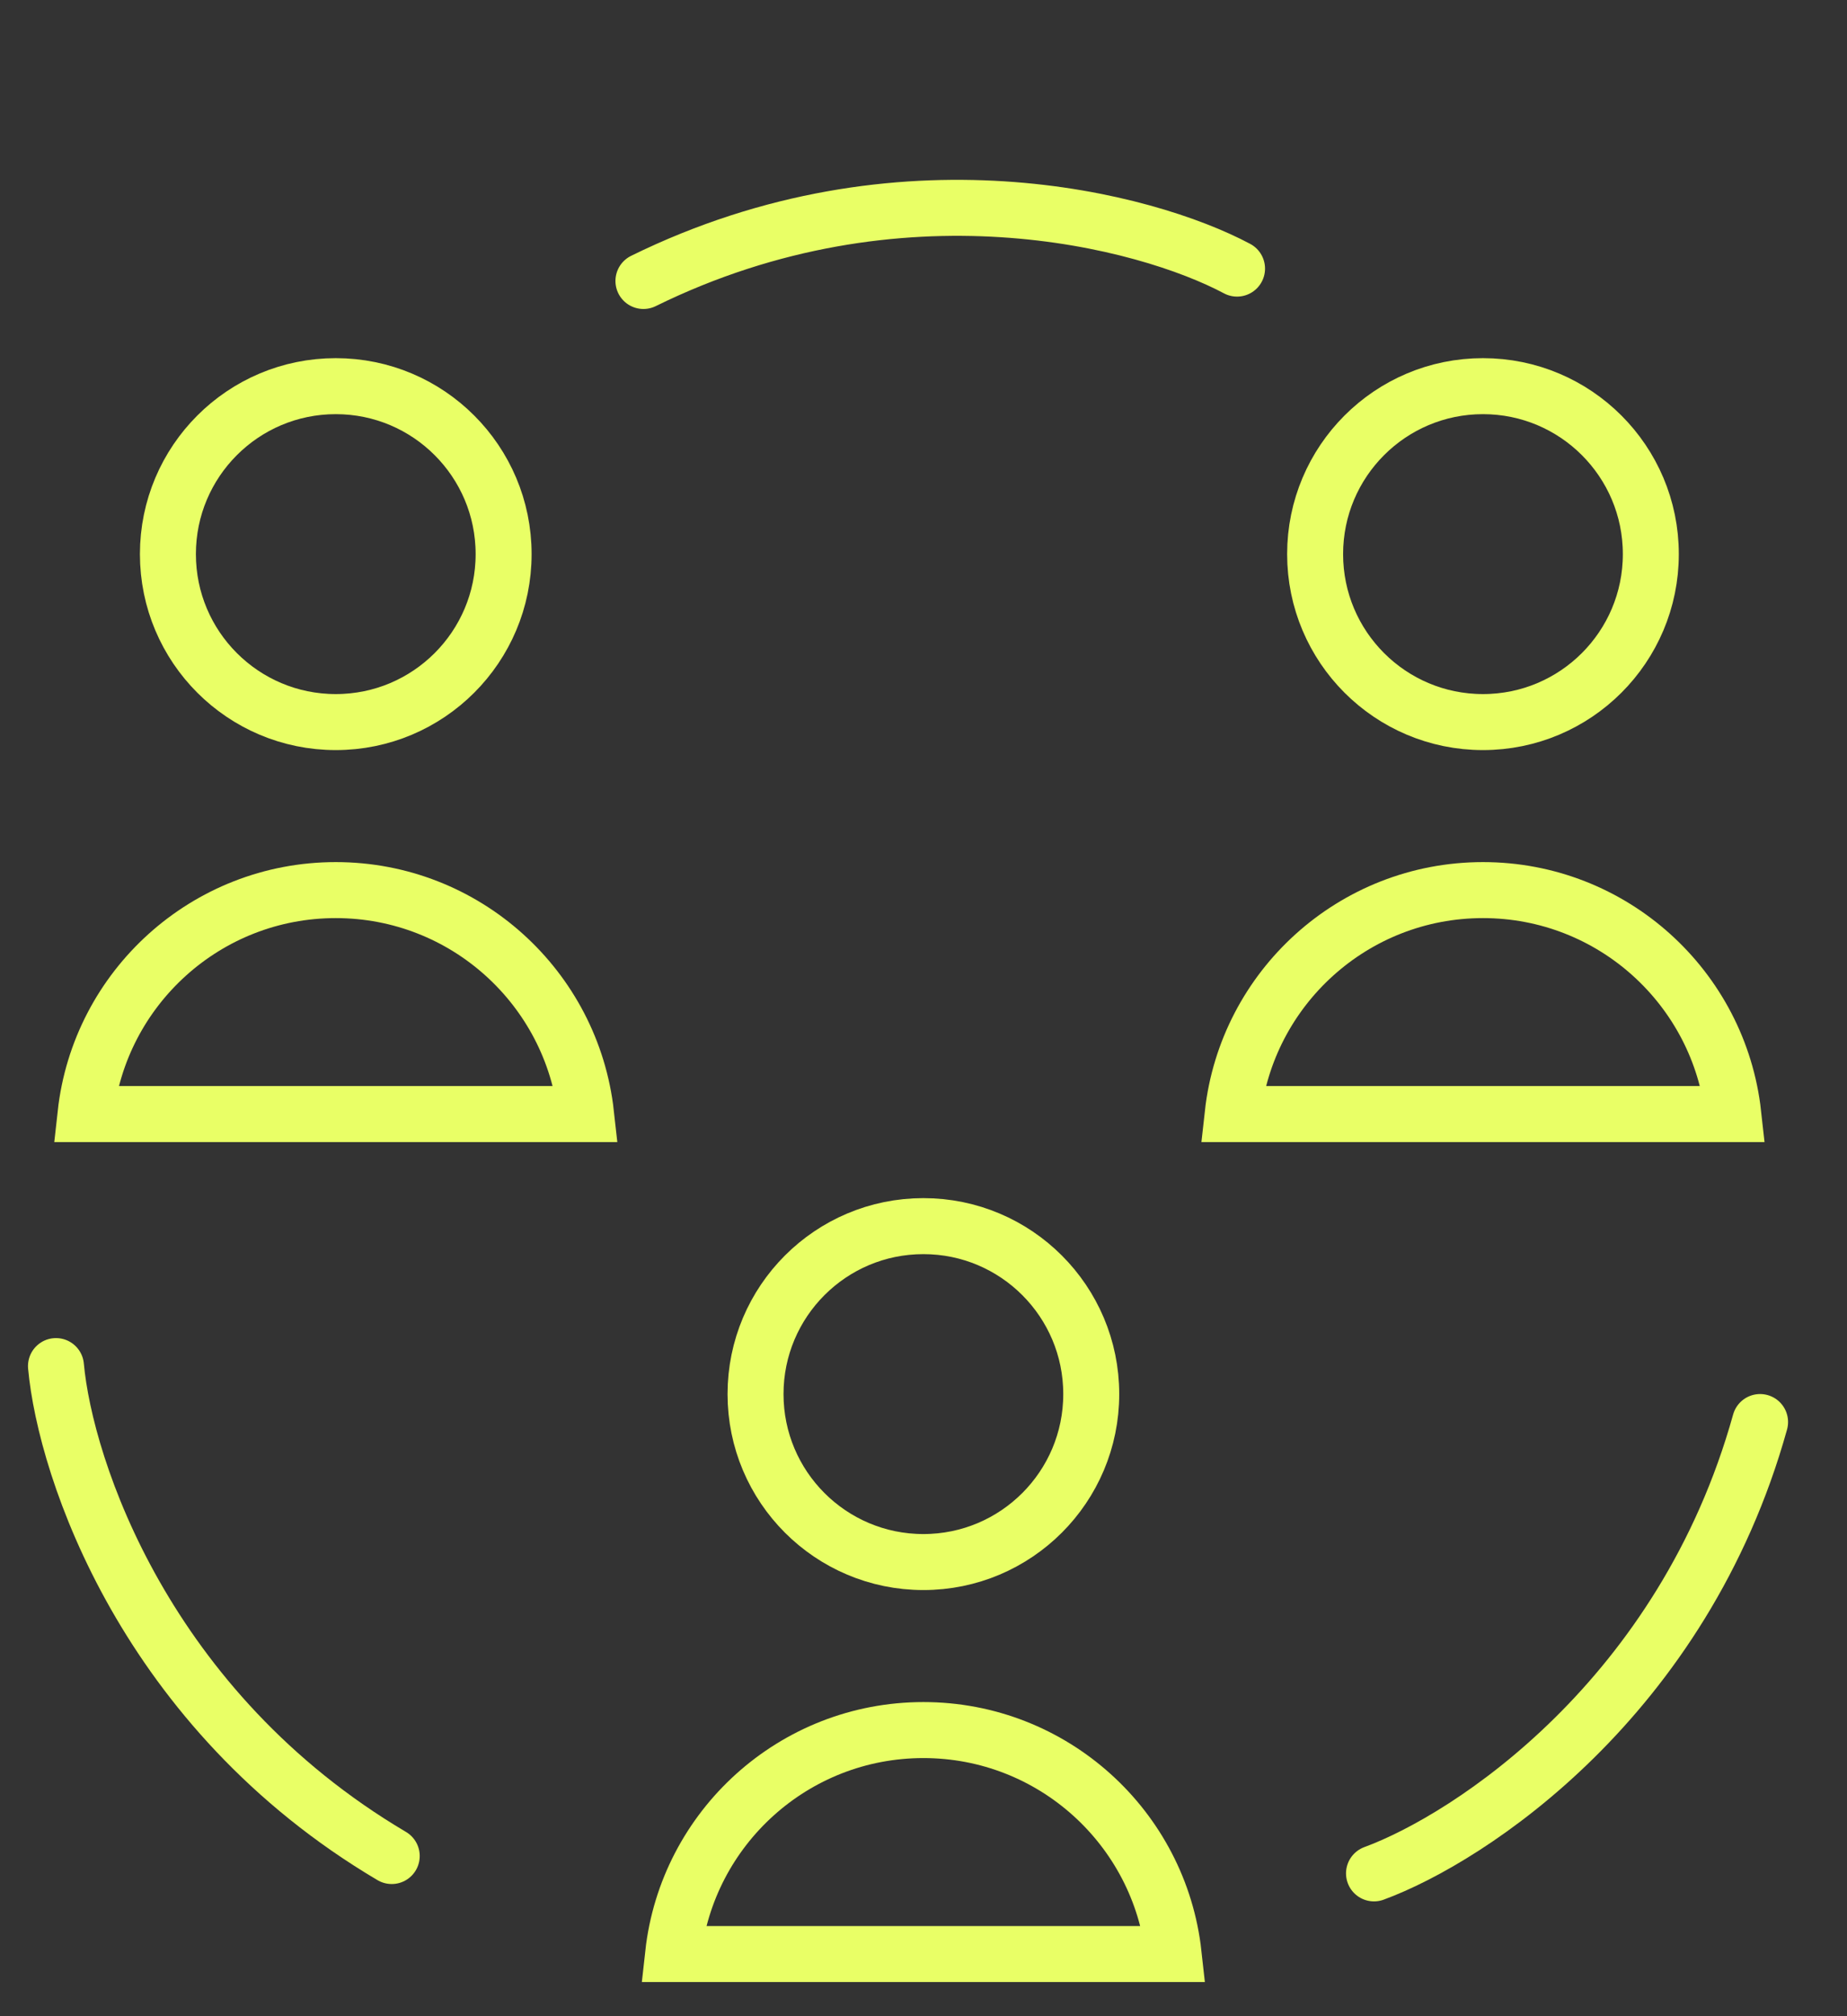
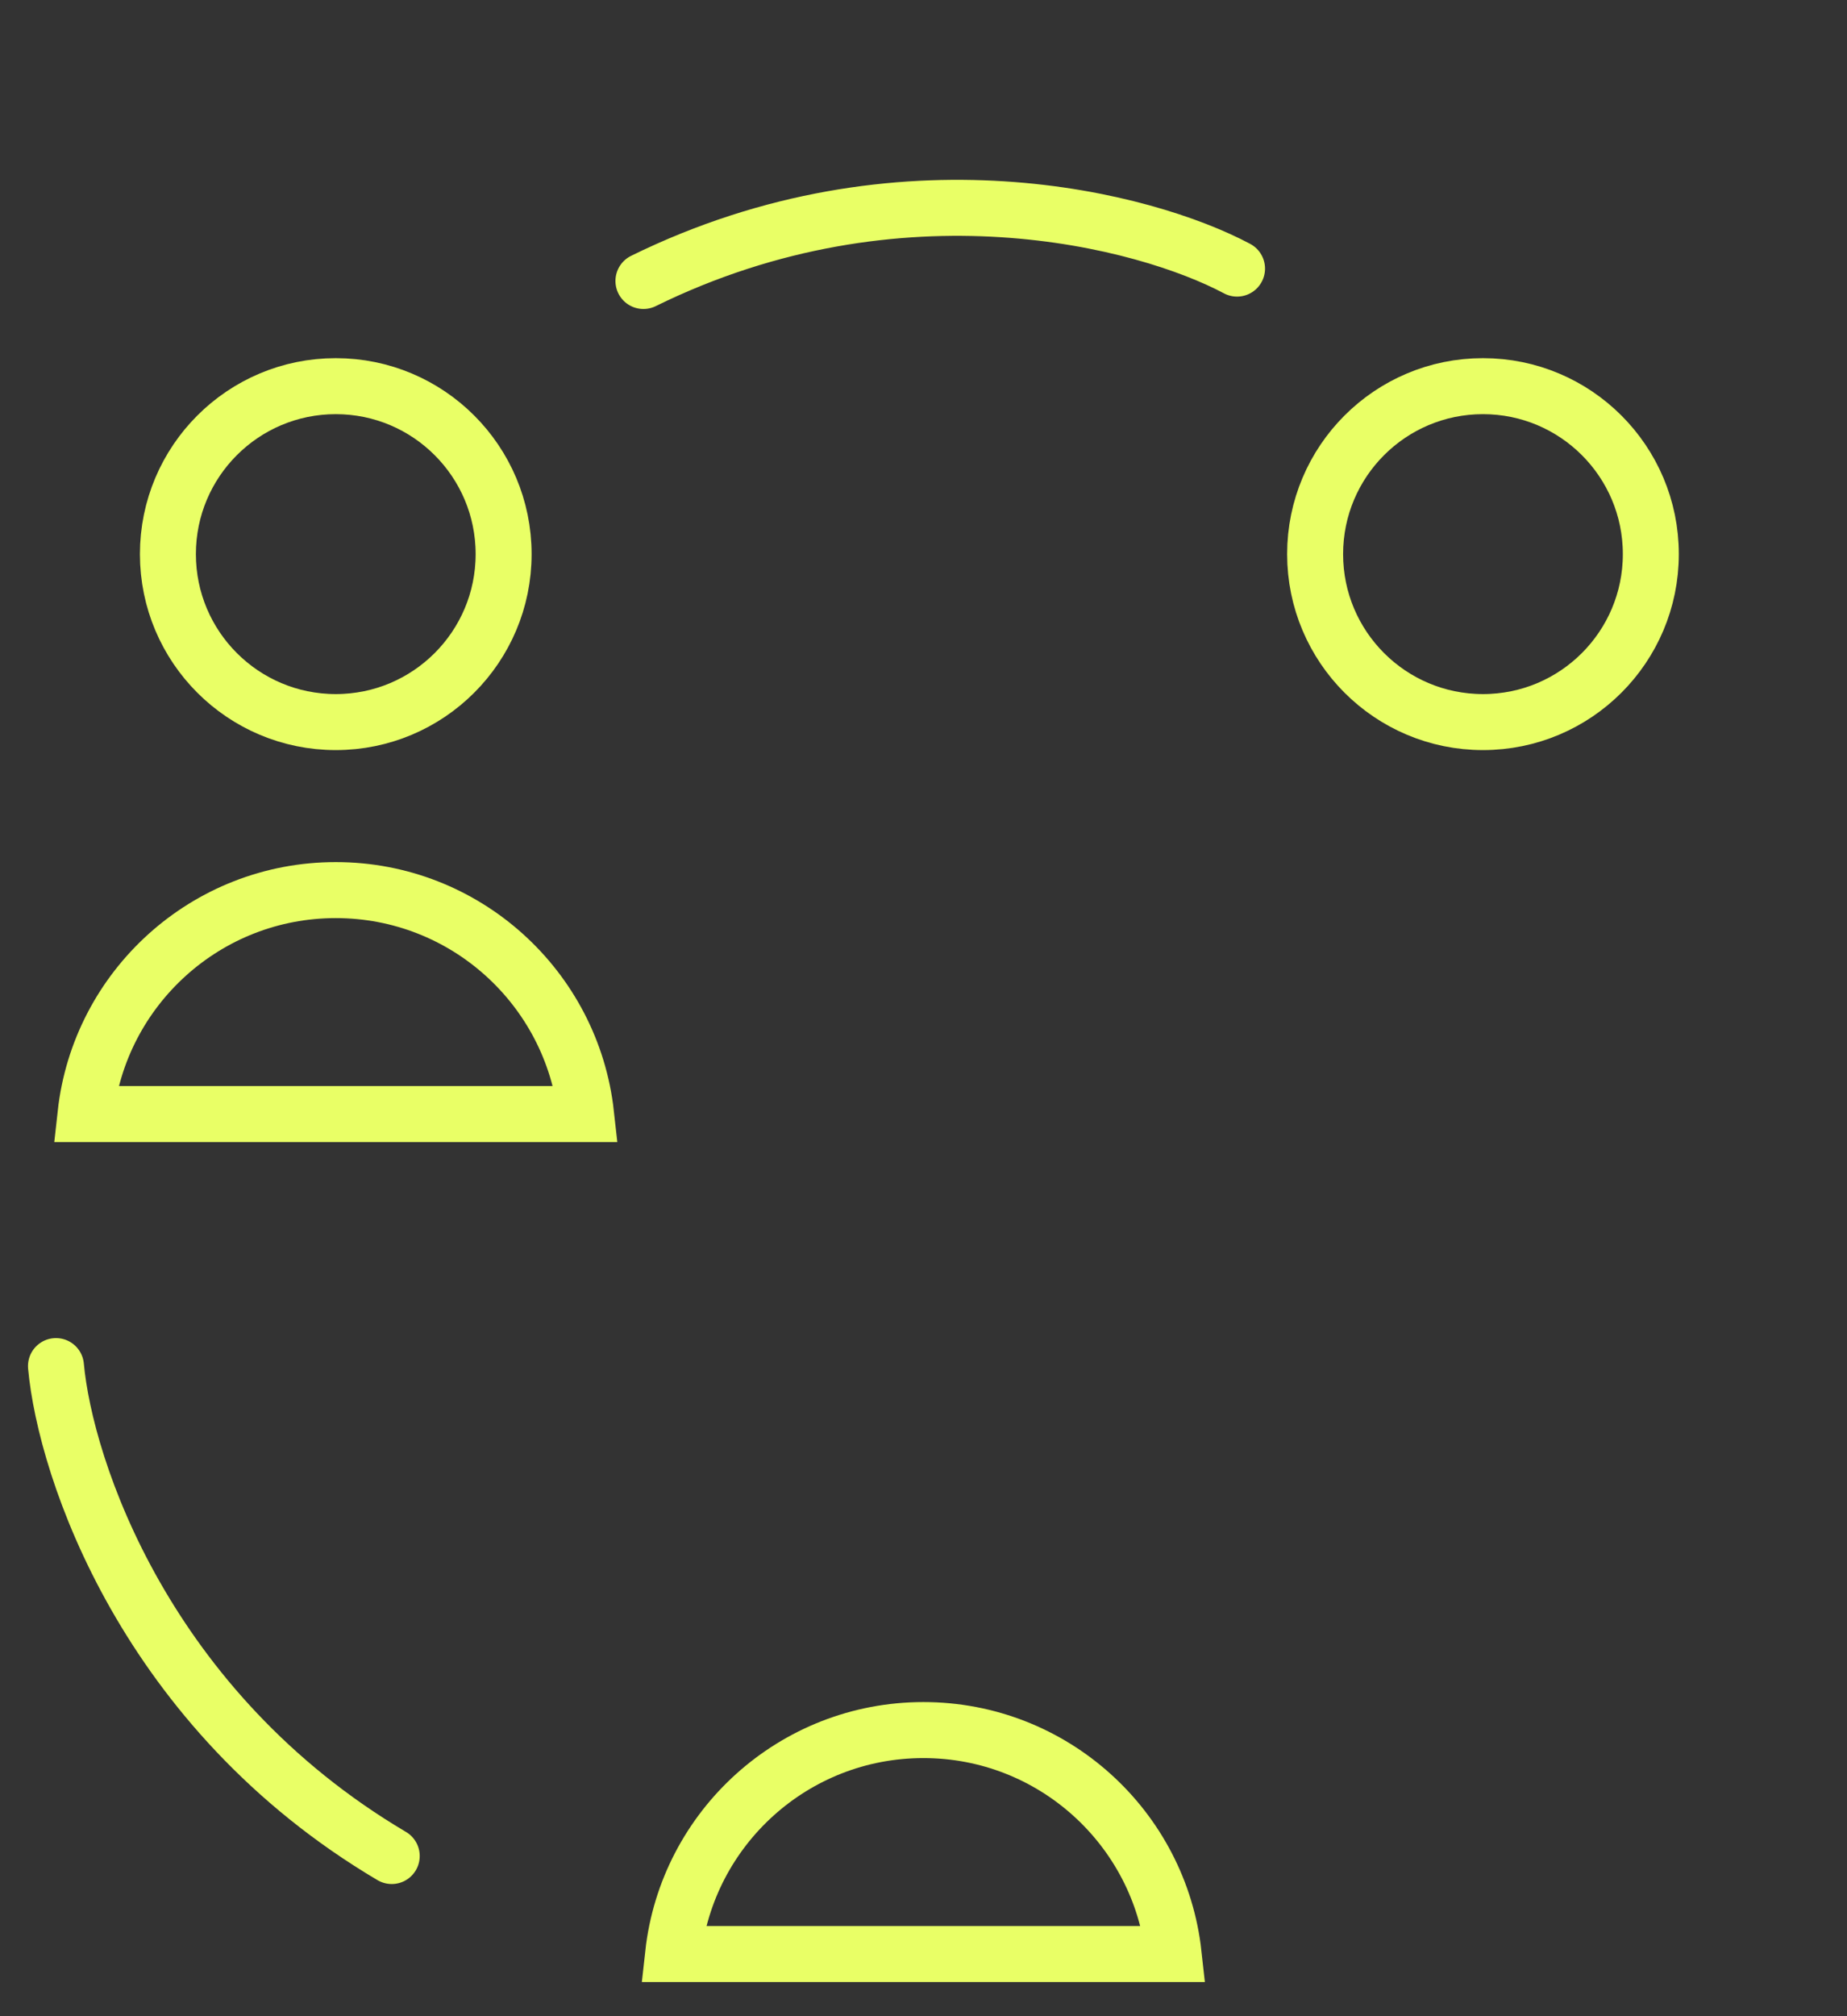
<svg xmlns="http://www.w3.org/2000/svg" width="33" height="36" viewBox="0 0 33 36" fill="none">
  <rect x="0" y="0" width="33" height="36" fill="#333333" stroke="none" />
  <path d="M1 24.392C1.167 26.225 2.6 30.541 6.999 33.14" stroke="#E9FF66" stroke-linecap="round" />
-   <path d="M24.549 33.45C26.277 32.815 30.075 30.314 31.447 25.391" stroke="#E9FF66" stroke-linecap="round" />
  <path d="M22.102 4.796C20.478 3.93 16.082 2.763 11.496 5.017" stroke="#E9FF66" stroke-linecap="round" />
  <circle cx="5.999" cy="9.894" r="2.999" stroke="#E9FF66" />
-   <path d="M1.528 19.892C1.776 17.643 3.683 15.893 5.999 15.893C8.315 15.893 10.222 17.643 10.471 19.892L1.528 19.892Z" stroke="#E9FF66" stroke-linecap="round" />
+   <path d="M1.528 19.892C1.776 17.643 3.683 15.893 5.999 15.893C8.315 15.893 10.222 17.643 10.471 19.892Z" stroke="#E9FF66" stroke-linecap="round" />
  <circle cx="26.496" cy="9.894" r="2.999" stroke="#E9FF66" />
-   <path d="M22.024 19.892C22.273 17.643 24.18 15.893 26.496 15.893C28.812 15.893 30.719 17.643 30.968 19.892L22.024 19.892Z" stroke="#E9FF66" stroke-linecap="round" />
-   <circle cx="16.498" cy="24.892" r="2.999" stroke="#E9FF66" />
  <path d="M12.026 34.89C12.274 32.64 14.182 30.891 16.498 30.891C18.813 30.891 20.721 32.64 20.969 34.89L12.026 34.89Z" stroke="#E9FF66" stroke-linecap="round" />
</svg>